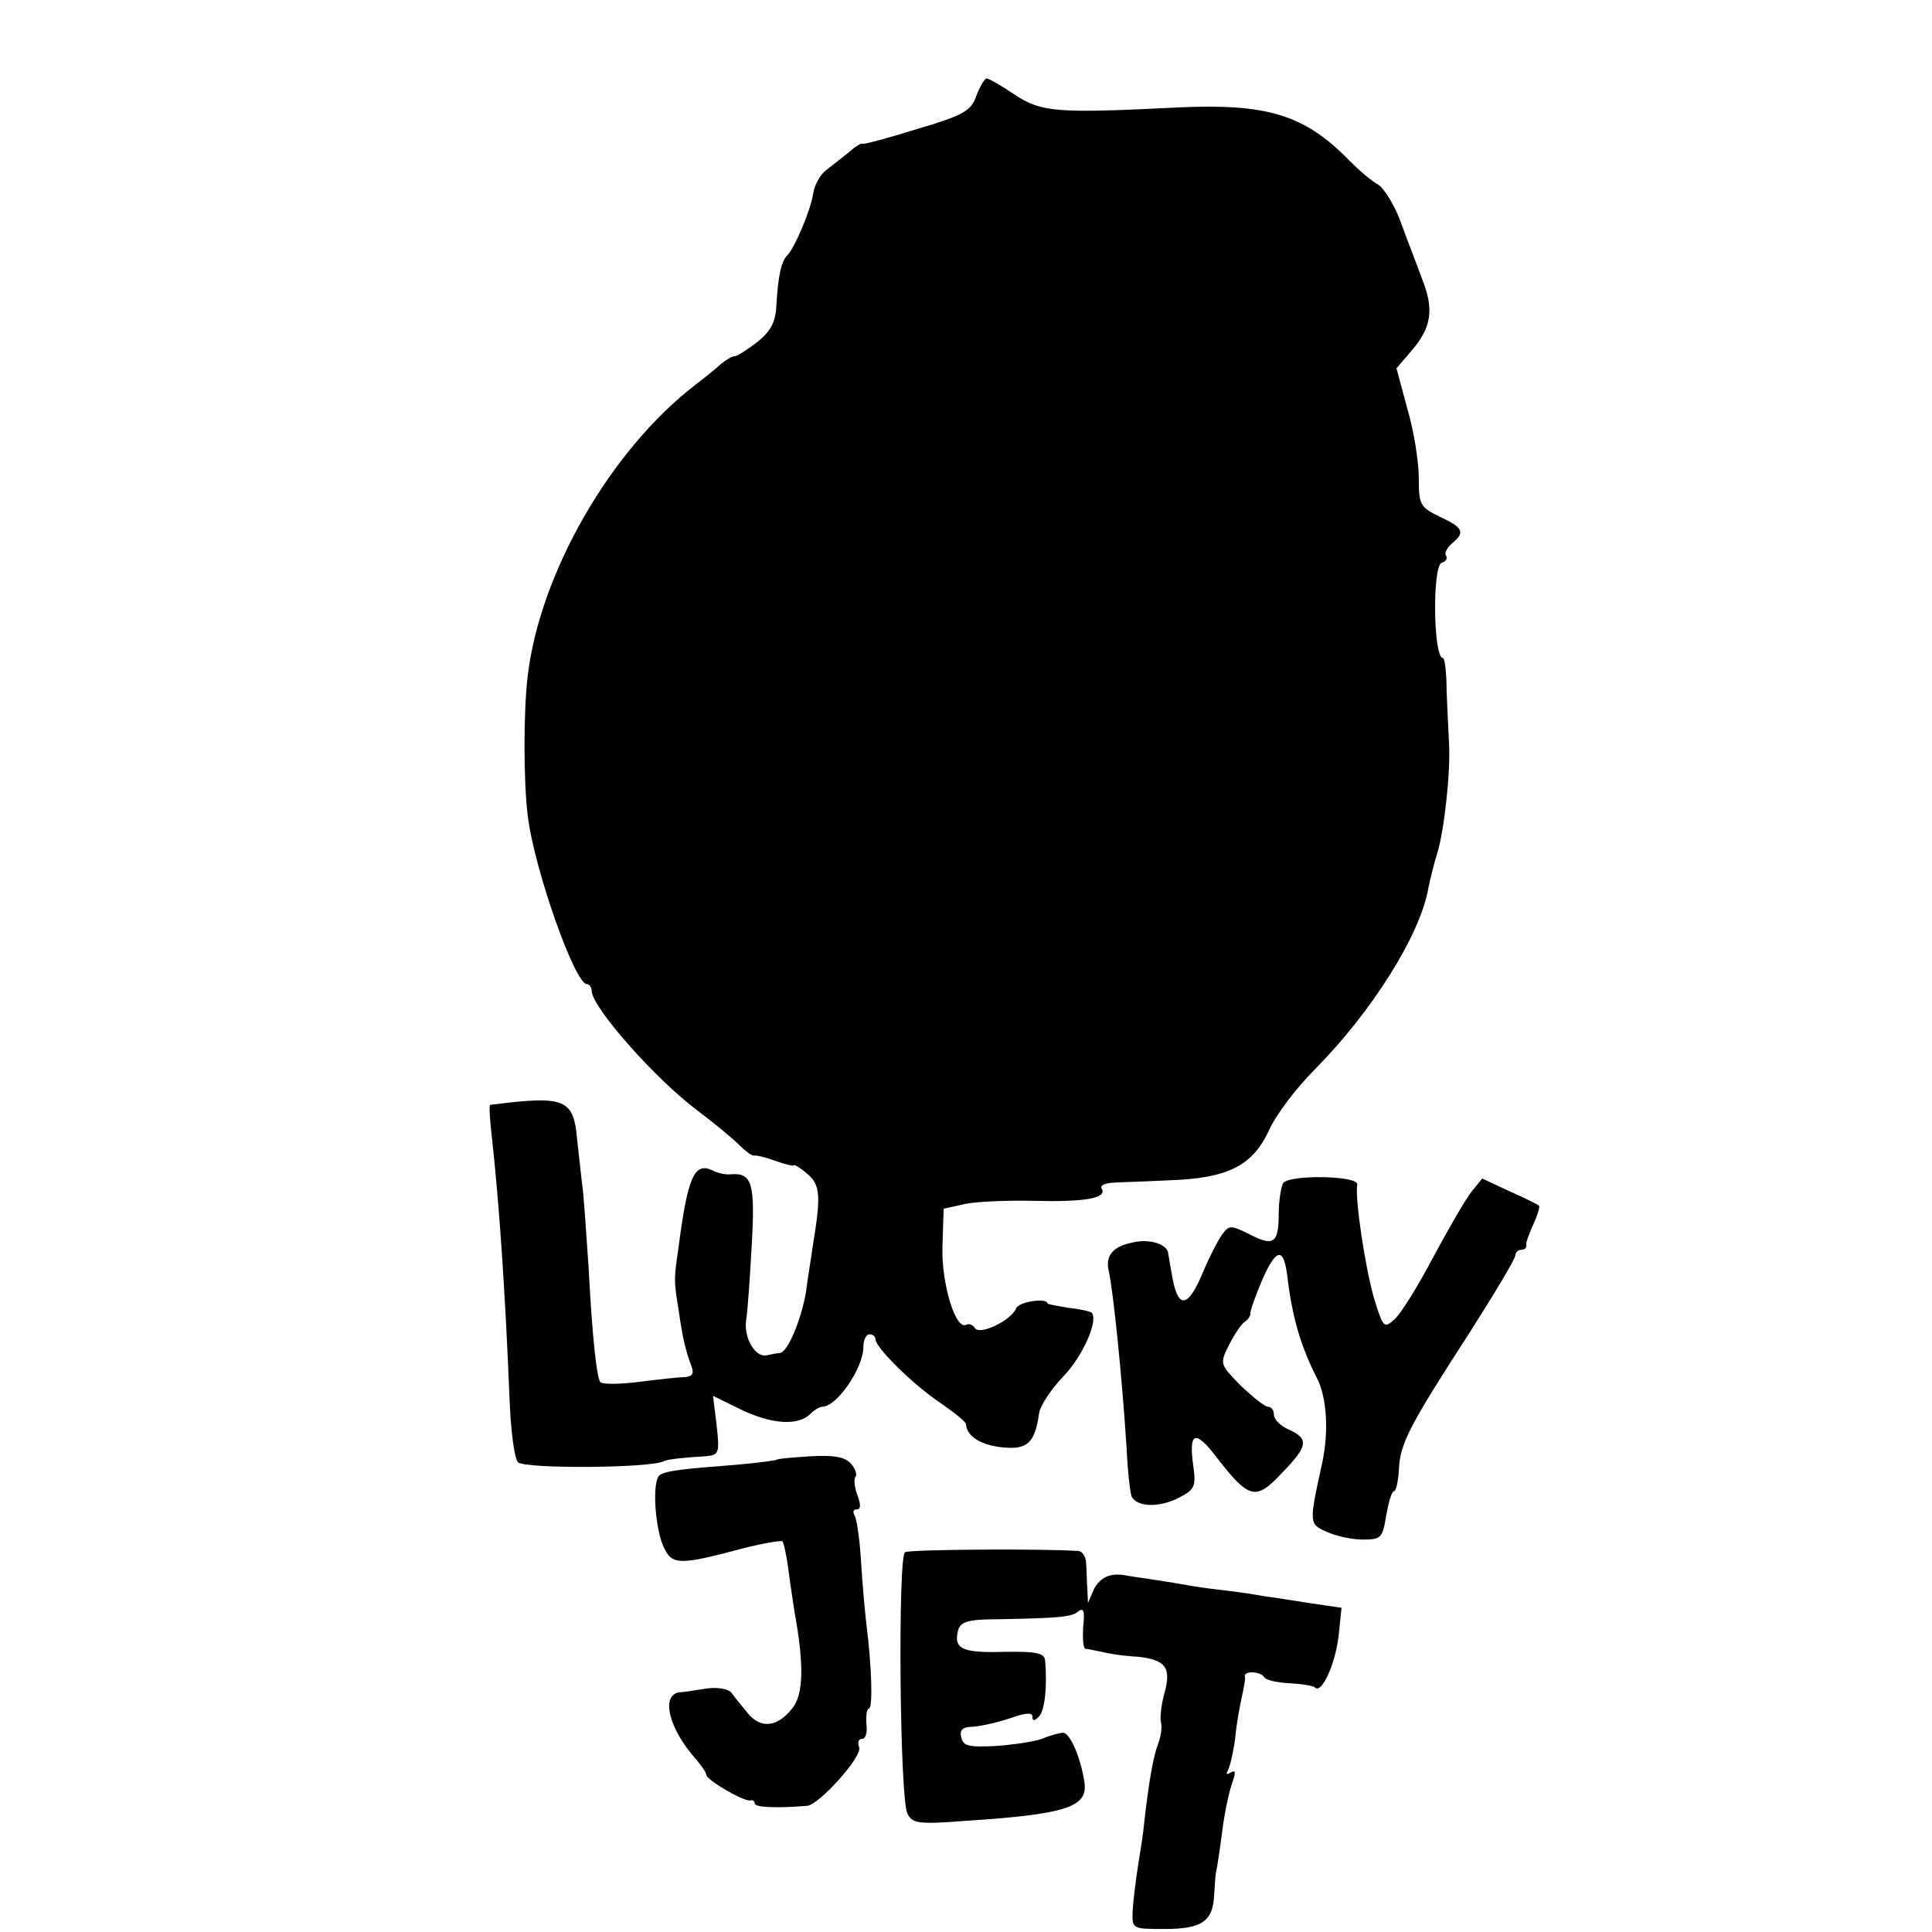
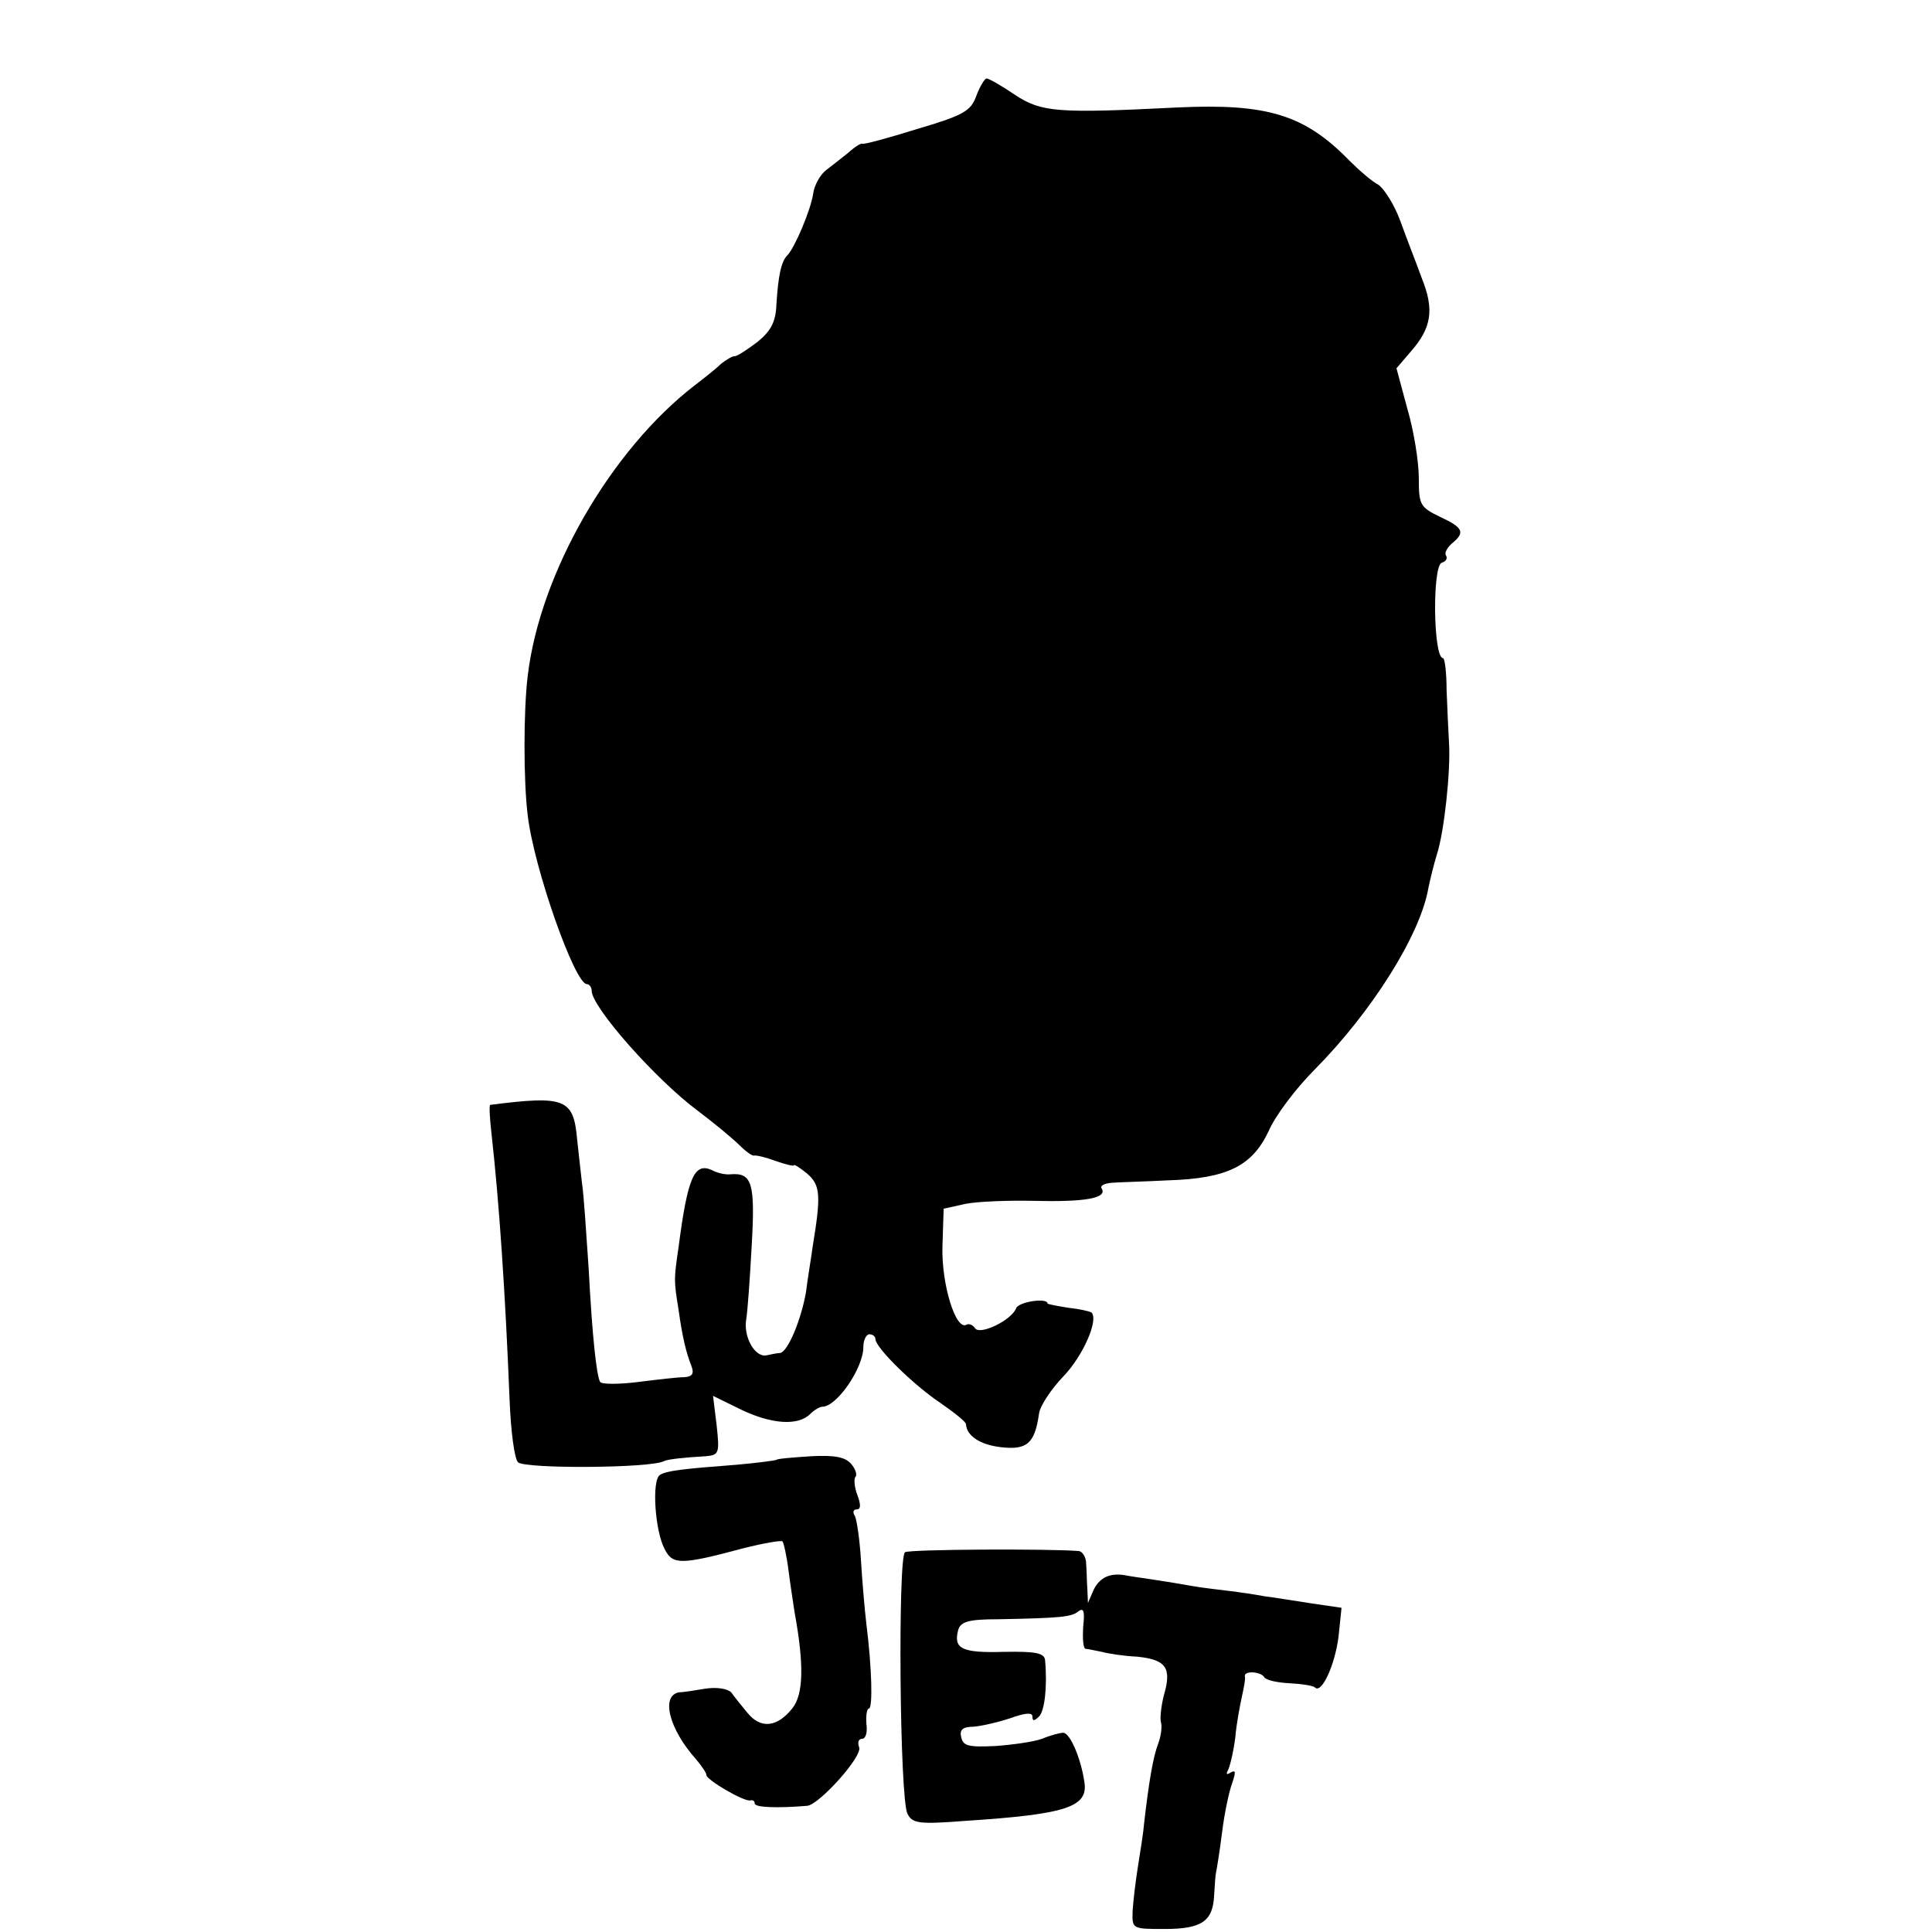
<svg xmlns="http://www.w3.org/2000/svg" version="1.0" width="320pt" height="320pt" viewBox="0 0 320 320" preserveAspectRatio="xMidYMid meet">
  <g transform="translate(0,320) scale(0.1,-0.1)" fill="#000000" stroke="none">
    <path d="M1617 3041 c-9 -25 -21 -32 -99 -55 -48 -15 -89 -26 -90 -24 -2 1 -12 -5 -23 -15 -11 -9 -28 -22 -37 -29 -9 -7 -19 -24 -21 -38 -4 -28 -31 -91 -43 -103 -10 -10 -15 -33 -18 -81 -1 -29 -9 -44 -31 -62 -17 -13 -34 -24 -38 -24 -5 0 -14 -6 -22 -12 -7 -7 -27 -23 -44 -36 -139 -107 -257 -311 -277 -482 -7 -58 -7 -173 0 -230 10 -87 78 -280 98 -280 4 0 8 -5 8 -11 0 -27 106 -147 176 -199 28 -21 59 -47 69 -57 10 -10 21 -18 24 -17 3 1 20 -3 36 -9 17 -6 30 -9 30 -7 0 2 10 -4 22 -14 22 -19 23 -36 9 -121 -2 -16 -8 -50 -11 -75 -8 -46 -30 -99 -43 -101 -4 0 -14 -2 -23 -4 -19 -3 -38 31 -33 60 2 11 6 65 9 121 6 104 1 122 -35 119 -8 -1 -22 2 -31 7 -29 13 -40 -12 -55 -127 -8 -55 -8 -55 0 -105 6 -43 12 -69 21 -92 5 -13 2 -18 -11 -19 -11 0 -45 -4 -77 -8 -32 -4 -60 -4 -63 0 -6 11 -13 74 -19 188 -4 58 -8 122 -11 141 -2 19 -6 52 -8 72 -6 68 -19 74 -144 58 -2 0 -1 -21 2 -47 13 -116 23 -266 30 -441 2 -52 8 -98 14 -104 11 -11 220 -10 242 2 6 3 33 6 69 8 22 2 23 5 18 51 l-6 49 47 -23 c50 -24 94 -27 114 -7 7 7 16 12 20 12 24 0 68 64 68 99 0 12 5 21 10 21 6 0 10 -4 10 -8 0 -14 63 -76 108 -106 23 -16 42 -31 42 -35 1 -19 23 -34 58 -38 43 -5 56 6 63 56 2 13 20 40 40 61 32 33 59 93 47 106 -3 2 -20 6 -39 8 -19 3 -34 6 -34 7 0 10 -48 3 -52 -8 -8 -20 -60 -45 -68 -33 -4 6 -10 8 -14 6 -18 -11 -42 68 -40 130 l2 62 36 8 c20 4 71 6 114 5 82 -2 121 4 112 20 -4 5 4 9 17 10 13 1 55 2 93 4 98 3 139 24 166 81 11 26 46 72 77 103 94 95 175 223 188 301 3 14 9 39 14 55 12 37 23 138 20 185 -1 19 -3 59 -4 87 0 29 -3 53 -6 53 -16 0 -18 152 -2 158 7 2 10 7 7 12 -3 4 2 13 10 20 22 18 19 26 -20 44 -33 16 -35 20 -35 64 0 26 -8 78 -19 115 l-18 67 24 28 c34 39 39 69 18 121 -9 25 -26 68 -36 96 -10 27 -27 53 -36 59 -10 5 -31 23 -48 40 -74 76 -136 95 -285 88 -199 -10 -225 -8 -269 21 -22 15 -43 27 -47 27 -3 0 -11 -13 -17 -29z" />
-     <path d="M2125 1240 c-3 -6 -7 -28 -7 -50 0 -50 -9 -55 -49 -34 -31 15 -33 15 -45 -1 -7 -10 -21 -37 -31 -61 -24 -58 -40 -63 -50 -16 -4 20 -7 41 -8 45 0 15 -28 25 -54 20 -36 -6 -50 -21 -45 -46 8 -34 23 -184 30 -296 2 -40 6 -77 9 -81 10 -16 44 -17 75 -2 28 14 31 19 27 50 -9 61 2 66 39 17 53 -68 64 -71 107 -25 44 45 45 57 12 72 -14 6 -25 17 -25 25 0 7 -4 13 -10 13 -5 0 -25 16 -45 35 -35 36 -35 36 -19 68 9 18 21 35 26 38 5 3 9 9 9 13 -1 3 8 29 20 57 24 54 36 54 42 -1 8 -64 22 -111 48 -162 17 -33 20 -89 9 -141 -22 -100 -22 -101 7 -114 15 -7 42 -13 60 -13 31 0 33 3 39 40 4 22 9 40 13 40 3 0 7 16 8 36 2 43 17 72 116 225 42 66 77 124 77 130 0 5 5 9 10 9 5 0 9 3 8 8 -1 4 5 19 12 35 7 15 11 29 9 30 -2 2 -24 13 -49 24 l-45 21 -17 -21 c-10 -12 -38 -61 -64 -109 -25 -48 -54 -94 -64 -103 -18 -16 -19 -14 -34 34 -15 52 -32 166 -28 189 3 15 -114 17 -123 2z" />
    <path d="M1286 782 c-2 -1 -31 -5 -65 -8 -92 -7 -117 -10 -128 -17 -14 -9 -8 -94 8 -123 13 -26 27 -26 128 1 35 9 65 14 67 12 2 -2 7 -24 10 -48 3 -24 8 -55 10 -69 16 -87 15 -137 -4 -160 -25 -31 -52 -34 -74 -7 -10 12 -22 27 -27 34 -6 6 -24 9 -43 6 -18 -3 -37 -6 -43 -6 -31 -5 -17 -61 28 -111 9 -11 17 -22 17 -26 0 -8 63 -45 73 -42 4 1 7 -1 7 -5 0 -7 38 -8 87 -4 20 2 92 82 86 97 -3 8 -1 14 5 14 6 0 9 11 7 25 -1 14 1 25 4 25 7 0 5 69 -4 140 -3 25 -7 73 -9 106 -2 34 -7 67 -10 73 -4 6 -3 11 3 11 7 0 7 8 1 24 -5 13 -6 27 -3 30 3 3 0 13 -7 21 -10 12 -28 15 -67 13 -30 -2 -56 -4 -57 -6z" />
    <path d="M1499 629 c-12 -7 -9 -407 4 -433 8 -16 18 -18 95 -12 169 11 205 23 198 65 -6 40 -24 81 -35 81 -5 0 -21 -4 -35 -10 -14 -5 -49 -10 -78 -12 -44 -2 -53 0 -56 15 -3 12 3 17 20 17 13 1 40 7 61 14 25 9 37 10 37 3 0 -8 3 -8 11 0 9 9 14 48 10 93 -1 12 -15 15 -68 14 -70 -2 -84 5 -76 36 4 14 17 18 66 18 106 2 122 4 133 13 9 7 11 0 8 -26 -1 -19 0 -35 4 -36 4 0 16 -3 27 -5 11 -3 37 -7 59 -8 47 -5 57 -18 44 -63 -5 -19 -7 -40 -5 -46 2 -7 0 -23 -5 -36 -8 -21 -15 -61 -23 -131 -1 -14 -6 -45 -10 -70 -4 -25 -8 -58 -9 -75 -1 -30 -1 -30 53 -30 62 0 80 13 82 56 1 16 2 32 3 37 1 4 6 34 10 66 4 33 12 70 17 83 6 18 6 22 -3 17 -6 -4 -8 -3 -4 4 3 6 9 30 12 54 2 24 8 54 11 68 3 14 6 28 5 33 -3 10 26 9 32 -1 3 -5 22 -9 42 -10 20 -1 39 -4 42 -7 11 -11 33 37 39 84 l5 48 -48 7 c-27 4 -62 10 -79 12 -16 3 -43 7 -60 9 -16 2 -43 5 -60 8 -16 3 -47 8 -67 11 -21 3 -41 6 -45 7 -25 4 -41 -4 -51 -23 l-10 -23 -1 23 c-1 12 -1 31 -2 42 0 11 -6 20 -12 21 -50 4 -281 3 -288 -2z" />
  </g>
</svg>